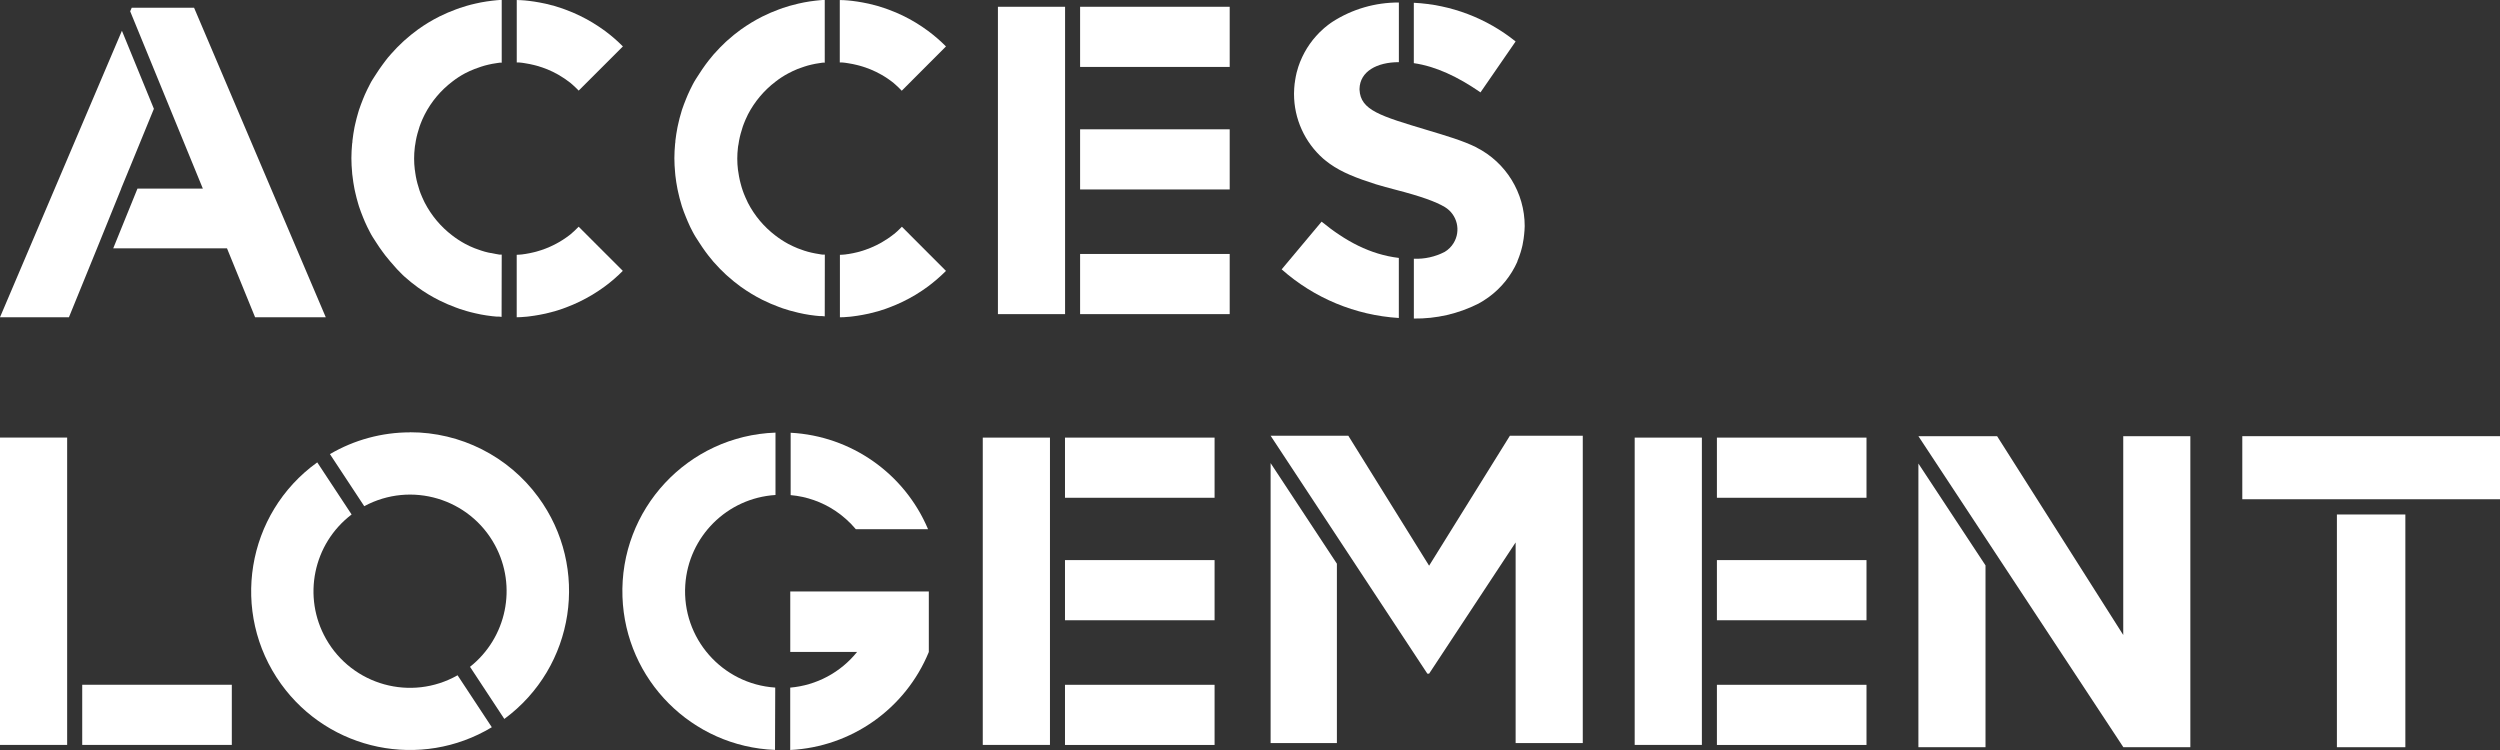
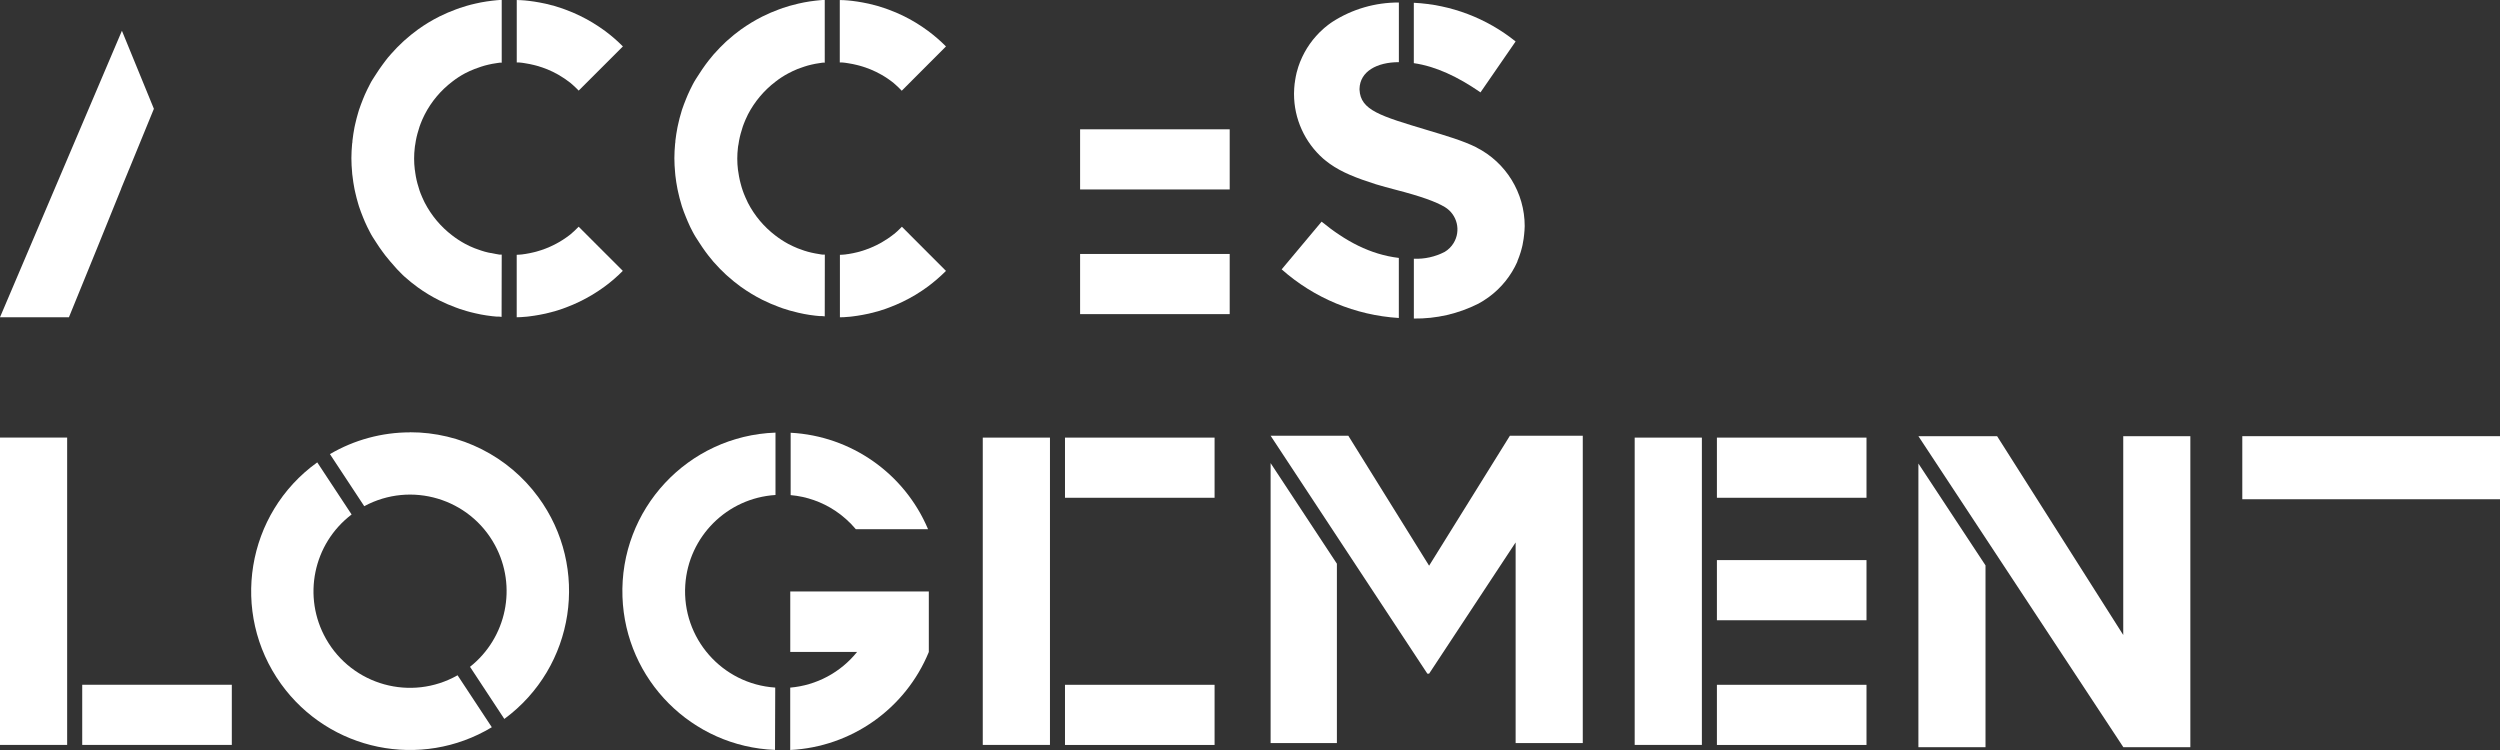
<svg xmlns="http://www.w3.org/2000/svg" id="Calque_2" data-name="Calque 2" viewBox="0 0 575.57 172.68">
  <rect x="0" y="0" width="575.57" height="172.68" fill="#333333" stroke="none" />
  <defs>
    <style>
      .cls-1 {
        fill: #fff;
      }
    </style>
  </defs>
  <g id="logos_supports" data-name="logos supports">
    <g>
      <polygon class="cls-1" points="27.89 43.42 29.41 39.73 29.65 39.13 29.66 39.13 35.43 25.05 28.07 7.08 0 73.04 15.87 73.04 22.34 57.17 27.91 43.42 27.89 43.42" />
-       <polygon class="cls-1" points="44.68 1.78 30.33 1.78 29.97 2.6 46.7 43.42 31.65 43.42 26.07 57.17 52.26 57.17 58.73 73.04 75 73.04 44.68 1.78" />
      <path class="cls-1" d="M118.97,14.38c.43,0,.84,0,1.29.08l.69.11c.69.11,1.36.24,2.03.41l.58.15c1.73.48,3.39,1.16,4.95,2.05,1.01.58,1.97,1.23,2.88,1.95h0c.64.54,1.26,1.12,1.84,1.73l10.18-10.17c-1.28-1.29-2.65-2.48-4.11-3.56h0c-.94-.69-1.9-1.33-2.89-1.93h0c-1.93-1.16-3.97-2.15-6.08-2.93l-.84-.31c-.58-.2-1.15-.39-1.74-.56s-1.4-.38-2.11-.54c-.48-.11-.95-.2-1.44-.29-.78-.14-1.55-.27-2.35-.36l-1-.11C120.23.04,119.6.03,118.97,0v14.38Z" />
      <path class="cls-1" d="M131.39,53.92h0c-2.32,1.84-4.98,3.2-7.84,3.99-.19.06-.38.1-.58.15-.67.17-1.35.3-2.03.41-.23,0-.46.08-.69.1-.43.06-.84.06-1.29.09v14.38c.63,0,1.26-.04,1.88-.1.33,0,.67-.07,1-.1.79-.09,1.57-.22,2.35-.36.48-.09.96-.18,1.44-.29.71-.17,1.42-.34,2.11-.54s1.16-.36,1.74-.56l.84-.31c2.11-.79,4.14-1.77,6.07-2.93h0c.99-.6,1.95-1.24,2.89-1.93h0c1.46-1.08,2.83-2.27,4.11-3.56l-10.17-10.17c-.58.61-1.19,1.19-1.84,1.73Z" />
      <path class="cls-1" d="M115.51,58.62h-.53c-.17,0-.53-.14-.78-.14-.59-.09-1.18-.2-1.76-.33l-.84-.21c-.56-.16-1.11-.34-1.67-.55l-.67-.24c-.76-.3-1.5-.64-2.21-1.03-1.03-.56-2.01-1.2-2.93-1.91-2.64-2.01-4.79-4.58-6.32-7.52-.07-.13-.13-.26-.19-.39-.28-.57-.53-1.15-.77-1.75-.08-.22-.17-.43-.24-.65-.18-.53-.35-1.09-.5-1.67-.07-.25-.13-.5-.19-.76-.13-.56-.23-1.14-.31-1.71,0-.25-.08-.48-.11-.74-.1-.83-.15-1.67-.15-2.51h0c0-.84.05-1.67.15-2.51,0-.25.08-.49.11-.74.08-.58.18-1.15.31-1.71.06-.26.13-.51.19-.76.15-.56.32-1.1.5-1.67.08-.23.16-.44.24-.65.23-.6.48-1.19.77-1.76.07-.13.13-.26.19-.39,1.52-2.94,3.68-5.51,6.32-7.52.92-.72,1.9-1.36,2.93-1.91.72-.37,1.45-.71,2.21-1,.22-.09.44-.16.67-.24.56-.21,1.11-.39,1.67-.55.27-.08.54-.15.84-.21.58-.14,1.17-.25,1.76-.33.26-.04.51-.09.78-.12s.35,0,.53,0V0c-.41,0-.84,0-1.23.06l-.94.1c-.84.1-1.74.23-2.59.39-.45.08-.9.19-1.35.29-.66.15-1.31.31-1.95.5s-1.07.32-1.6.5c-.33.11-.65.23-.98.36-1.2.44-2.37.94-3.51,1.51-.07,0-.14.06-.21.1-1.72.86-3.37,1.86-4.94,2.99h0c-1.08.79-2.11,1.62-3.1,2.51l-.36.33c-.91.84-1.78,1.73-2.6,2.66-.08.08-.16.17-.23.26-.4.47-.84.94-1.17,1.42-.23.29-.45.6-.67.9-.5.68-.98,1.37-1.43,2.08-.28.43-.53.84-.84,1.3s-.46.79-.67,1.19c-.4.76-.78,1.54-1.13,2.32l-.43,1.03c-.33.84-.65,1.67-.93,2.51-.07.21-.13.42-.19.63-.26.84-.48,1.76-.69,2.66-.05.24-.11.48-.16.72-.2,1.02-.35,2.05-.47,3.09,0,.22,0,.44-.07.66-.1,1.11-.17,2.22-.17,3.34h0c0,1.14.07,2.25.17,3.34,0,.23.04.44.07.67.12,1.04.27,2.07.47,3.08.05.25.11.48.16.73.2.9.43,1.79.69,2.66.07.21.13.43.19.63.28.84.59,1.67.93,2.51.14.35.28.69.43,1.03.35.8.73,1.57,1.13,2.33.21.4.44.84.67,1.19s.52.84.84,1.3c.45.71.93,1.41,1.43,2.08.22.3.43.6.67.9.38.48.77.95,1.17,1.42l.23.26c.81.97,1.67,1.9,2.57,2.77l.36.33c.99.89,2.02,1.73,3.1,2.51h0c1.56,1.13,3.22,2.13,4.94,2.99l.21.1c1.14.57,2.31,1.07,3.51,1.51.33.13.65.25.98.36.53.18,1.06.34,1.6.5.53.16,1.29.35,1.95.5l1.35.29c.84.16,1.72.29,2.59.39l.94.09c.41,0,.84,0,1.23.07l.03-14.38Z" />
      <path class="cls-1" d="M193.36,14.38c.43,0,.84,0,1.28.08l.7.11c.69.11,1.36.24,2.02.41.19.04.39.09.58.15,1.73.48,3.39,1.16,4.95,2.05,1.01.57,1.97,1.22,2.87,1.95h0c.65.55,1.27,1.14,1.85,1.76l10.18-10.2c-1.28-1.29-2.65-2.47-4.11-3.56h0c-.93-.69-1.89-1.33-2.88-1.93h0c-1.93-1.17-3.96-2.15-6.07-2.93l-.84-.31c-.58-.2-1.15-.39-1.74-.56s-1.4-.38-2.11-.54c-.48-.11-.95-.2-1.44-.29-.78-.14-1.56-.27-2.35-.36l-1.04-.11c-.58-.05-1.24-.09-1.87-.09v14.38Z" />
      <path class="cls-1" d="M205.77,53.92h0c-.9.72-1.87,1.37-2.87,1.94-1.56.88-3.23,1.57-4.95,2.06-.19.06-.39.1-.58.15-.66.17-1.34.3-2.02.41-.23,0-.46.08-.7.1-.42.06-.84.06-1.28.09v14.38c.63,0,1.26-.04,1.87-.1.34,0,.68-.07,1.01-.1.79-.09,1.57-.22,2.35-.36.48-.09.96-.18,1.44-.29.71-.17,1.42-.34,2.11-.54s1.16-.36,1.74-.56l.84-.31c2.11-.79,4.14-1.77,6.07-2.93h0c.99-.6,1.95-1.24,2.88-1.93h0c1.45-1.09,2.83-2.28,4.11-3.56l-10.15-10.17c-.58.61-1.2,1.19-1.85,1.73Z" />
      <path class="cls-1" d="M189.9,58.62h-.53c-.18,0-.51-.08-.77-.12-.59-.09-1.19-.2-1.76-.33l-.84-.21c-.58-.16-1.15-.34-1.67-.55l-.67-.24c-.75-.3-1.49-.65-2.21-1.03-1.03-.56-2.01-1.2-2.93-1.91-2.64-2.01-4.8-4.58-6.32-7.52-.06-.13-.13-.26-.18-.39-.28-.57-.53-1.15-.77-1.75-.08-.22-.17-.43-.24-.65-.19-.53-.35-1.09-.5-1.67-.07-.25-.13-.5-.19-.76-.13-.56-.23-1.14-.31-1.71-.04-.25-.08-.48-.12-.74-.1-.83-.15-1.67-.15-2.51h0c0-.84.05-1.67.15-2.51,0-.25.08-.49.12-.74.08-.58.18-1.15.31-1.71.06-.26.13-.51.19-.76.15-.56.31-1.1.5-1.67.08-.23.16-.44.24-.65.23-.6.48-1.19.77-1.76.06-.13.13-.26.18-.39,1.53-2.94,3.69-5.51,6.32-7.52.92-.72,1.9-1.36,2.93-1.91.71-.38,1.44-.72,2.19-1.03.23-.09.45-.16.67-.24.56-.21,1.13-.39,1.67-.55.27-.08.53-.15.84-.21.58-.14,1.17-.25,1.76-.33.26-.04.51-.09.77-.12s.36,0,.53,0V0c-.41,0-.84,0-1.23.06l-.94.1c-.88.1-1.74.23-2.59.39-.45.08-.9.19-1.35.29-.65.15-1.3.31-1.95.5s-1.07.32-1.6.5c-.33.11-.65.23-.98.36-1.2.44-2.37.94-3.51,1.51l-.22.1c-1.72.87-3.37,1.87-4.94,2.99h0c-1.08.78-2.11,1.62-3.1,2.51l-.37.33c-.9.84-1.77,1.73-2.59,2.66l-.24.26c-.4.47-.79.94-1.16,1.42-.23.29-.45.6-.68.9-.49.68-.97,1.37-1.42,2.08-.28.43-.54.84-.84,1.3s-.46.79-.68,1.19c-.4.76-.77,1.54-1.12,2.32-.15.34-.28.69-.43,1.03-.34.84-.66,1.67-.94,2.51-.07.21-.13.42-.18.63-.27.84-.49,1.76-.69,2.66-.05.24-.11.48-.16.72-.2,1.02-.36,2.05-.48,3.09,0,.22,0,.44-.06.66-.1,1.11-.17,2.22-.17,3.34h0c0,1.14.07,2.25.17,3.34,0,.23.04.44.06.67.12,1.05.28,2.07.48,3.08.05.25.11.48.16.73.19.9.42,1.79.69,2.66.06.21.12.43.18.63.28.84.59,1.67.94,2.51.14.35.28.69.43,1.03.35.84.72,1.57,1.12,2.33.22.4.45.84.68,1.19s.52.84.84,1.3c.45.71.93,1.4,1.42,2.08.23.3.44.6.68.9.38.48.76.95,1.16,1.42l.24.26c.82.93,1.68,1.81,2.59,2.65l.37.33c.99.89,2.02,1.73,3.1,2.51h0c1.57,1.12,3.22,2.12,4.94,2.99l.22.1c1.14.57,2.31,1.07,3.51,1.51.33.13.64.25.98.36.53.18,1.06.34,1.6.5s1.29.35,1.95.5l1.35.29c.84.16,1.67.29,2.59.39l.94.09c.4,0,.84,0,1.23.07l.02-14.25Z" />
-       <rect class="cls-1" x="248.67" y="1.56" width="34.44" height="13.85" />
      <rect class="cls-1" x="248.67" y="29.77" width="34.44" height="13.85" />
      <rect class="cls-1" x="248.67" y="58.47" width="34.44" height="13.85" />
-       <polygon class="cls-1" points="245.21 58.47 245.21 43.61 245.21 29.77 245.21 15.41 245.21 1.56 229.75 1.56 229.75 72.32 245.21 72.32 245.21 58.47" />
      <path class="cls-1" d="M348.94,9.55c-6.68-5.37-14.88-8.49-23.44-8.91v13.9c5.01.72,10.15,3.12,15.35,6.73l8.09-11.73Z" />
      <path class="cls-1" d="M295.07,62.01c7.49,6.64,16.99,10.58,26.98,11.2v-13.83c-6.62-.79-12.31-3.88-17.78-8.35l-9.2,10.99Z" />
      <path class="cls-1" d="M339.92,33.93h0c-3.15-1.56-6.97-2.67-11.28-3.97-10.86-3.26-15.42-4.58-15.64-9.31v-.2c.09-4,4.01-6.14,9.06-6.14V.58c-5.42-.03-10.73,1.51-15.29,4.44h0c-.06.05-.12.1-.18.14h-.04c-.54.38-1.06.78-1.56,1.2-.12.09-.22.19-.33.29-2.34,2.07-4.16,4.66-5.32,7.55l-.05.12c-.28.7-.51,1.42-.7,2.16h0l-.07.24c-.15.61-.26,1.23-.36,1.86,0,.23-.08.46-.1.69-.08.72-.13,1.45-.14,2.2v.17h0c0,5.7,2.46,11.13,6.74,14.9.38.33.78.63,1.18.93.11.09.23.18.34.26,2.79,1.98,6.15,3.28,10.57,4.69,1.43.43,2.93.84,4.61,1.28,5.77,1.49,9.19,2.72,11.3,3.98,2.84,1.73,3.74,5.44,2,8.28-.51.84-1.22,1.54-2.06,2.04-2.19,1.13-4.63,1.67-7.09,1.57v13.77c5.15.07,10.24-1.1,14.85-3.42h0c.77-.42,1.52-.88,2.23-1.4l.13-.09c2.89-2.1,5.17-4.93,6.62-8.19v-.09c.29-.69.55-1.4.77-2.12h0c.13-.39.22-.84.32-1.19s.13-.58.18-.88c.13-.61.22-1.24.28-1.87s.14-1.35.14-2.04c0-7.64-4.29-14.64-11.11-18.1Z" />
      <rect class="cls-1" x="18.93" y="157.65" width="34.44" height="13.85" />
      <polygon class="cls-1" points="15.46 157.65 15.46 142.8 15.46 128.95 15.46 114.59 15.46 100.74 0 100.74 0 171.5 15.46 171.5 15.46 157.65" />
      <path class="cls-1" d="M105.34,155.47c-10.67,6.05-24.23,2.3-30.28-8.38-5.48-9.68-2.96-21.91,5.89-28.64l-7.91-12c-16.39,11.78-20.12,34.62-8.34,51.01,11.11,15.45,32.22,19.79,48.53,9.97l-7.89-11.97Z" />
      <path class="cls-1" d="M94.4,99.54c-6.48,0-12.85,1.73-18.44,5.01l7.9,11.99c10.8-5.83,24.28-1.8,30.11,9,5.12,9.49,2.69,21.28-5.76,27.98l7.9,12c16.26-11.96,19.76-34.83,7.8-51.1-6.9-9.39-17.87-14.92-29.52-14.9v.02Z" />
      <path class="cls-1" d="M178.47,158.3c-12.24-.81-21.51-11.38-20.7-23.63.73-11.14,9.63-20.01,20.77-20.71v-14.36c-20.17.71-35.95,17.65-35.23,37.82.68,19.13,15.99,34.49,35.12,35.23l.05-14.35Z" />
      <path class="cls-1" d="M181.94,136.17v13.93h15.38c-3.79,4.72-9.35,7.69-15.39,8.21v14.36c14.11-.71,26.54-9.49,31.91-22.56v-13.94h-31.9Z" />
      <path class="cls-1" d="M197.02,121.83h16.64c-5.42-12.84-17.71-21.46-31.63-22.2v14.36c3.66.32,7.19,1.56,10.25,3.59,1.77,1.18,3.37,2.61,4.74,4.24Z" />
      <rect class="cls-1" x="245.19" y="100.75" width="34.44" height="13.85" />
-       <rect class="cls-1" x="245.19" y="128.95" width="34.44" height="13.85" />
      <rect class="cls-1" x="245.19" y="157.66" width="34.44" height="13.85" />
      <polygon class="cls-1" points="241.73 157.66 241.73 142.8 241.73 128.95 241.73 114.6 241.73 100.75 226.26 100.75 226.26 171.5 241.73 171.5 241.73 157.66" />
      <polygon class="cls-1" points="292.53 106.62 292.53 171.08 307.79 171.08 307.79 129.78 292.53 106.62" />
      <polygon class="cls-1" points="347.62 100.32 329.02 130.24 310.42 100.32 293.65 100.32 292.53 100.32 328.62 155.1 329.02 155.1 348.94 124.88 348.94 171.08 364.4 171.08 364.4 100.32 347.62 100.32" />
      <rect class="cls-1" x="395.28" y="100.75" width="34.44" height="13.85" />
      <rect class="cls-1" x="395.28" y="128.95" width="34.44" height="13.85" />
      <rect class="cls-1" x="395.28" y="157.66" width="34.44" height="13.85" />
      <polygon class="cls-1" points="391.82 157.66 391.82 142.8 391.82 128.95 391.82 114.6 391.82 100.75 376.35 100.75 376.35 171.5 391.82 171.5 391.82 157.66" />
      <polygon class="cls-1" points="441.67 106.72 441.67 172.03 457.12 172.03 457.12 130.17 441.67 106.72" />
      <polygon class="cls-1" points="488.83 100.42 488.83 146.19 459.79 100.42 441.67 100.42 488.83 171.99 488.83 171.99 488.83 172.03 504.28 172.03 504.28 100.42 488.83 100.42" />
-       <rect class="cls-1" x="538.02" y="118.45" width="15.76" height="53.58" />
      <polygon class="cls-1" points="538.02 114.94 553.78 114.94 575.57 114.94 575.57 100.42 516.24 100.42 516.24 114.94 517.57 114.94 538.02 114.94" />
    </g>
  </g>
</svg>